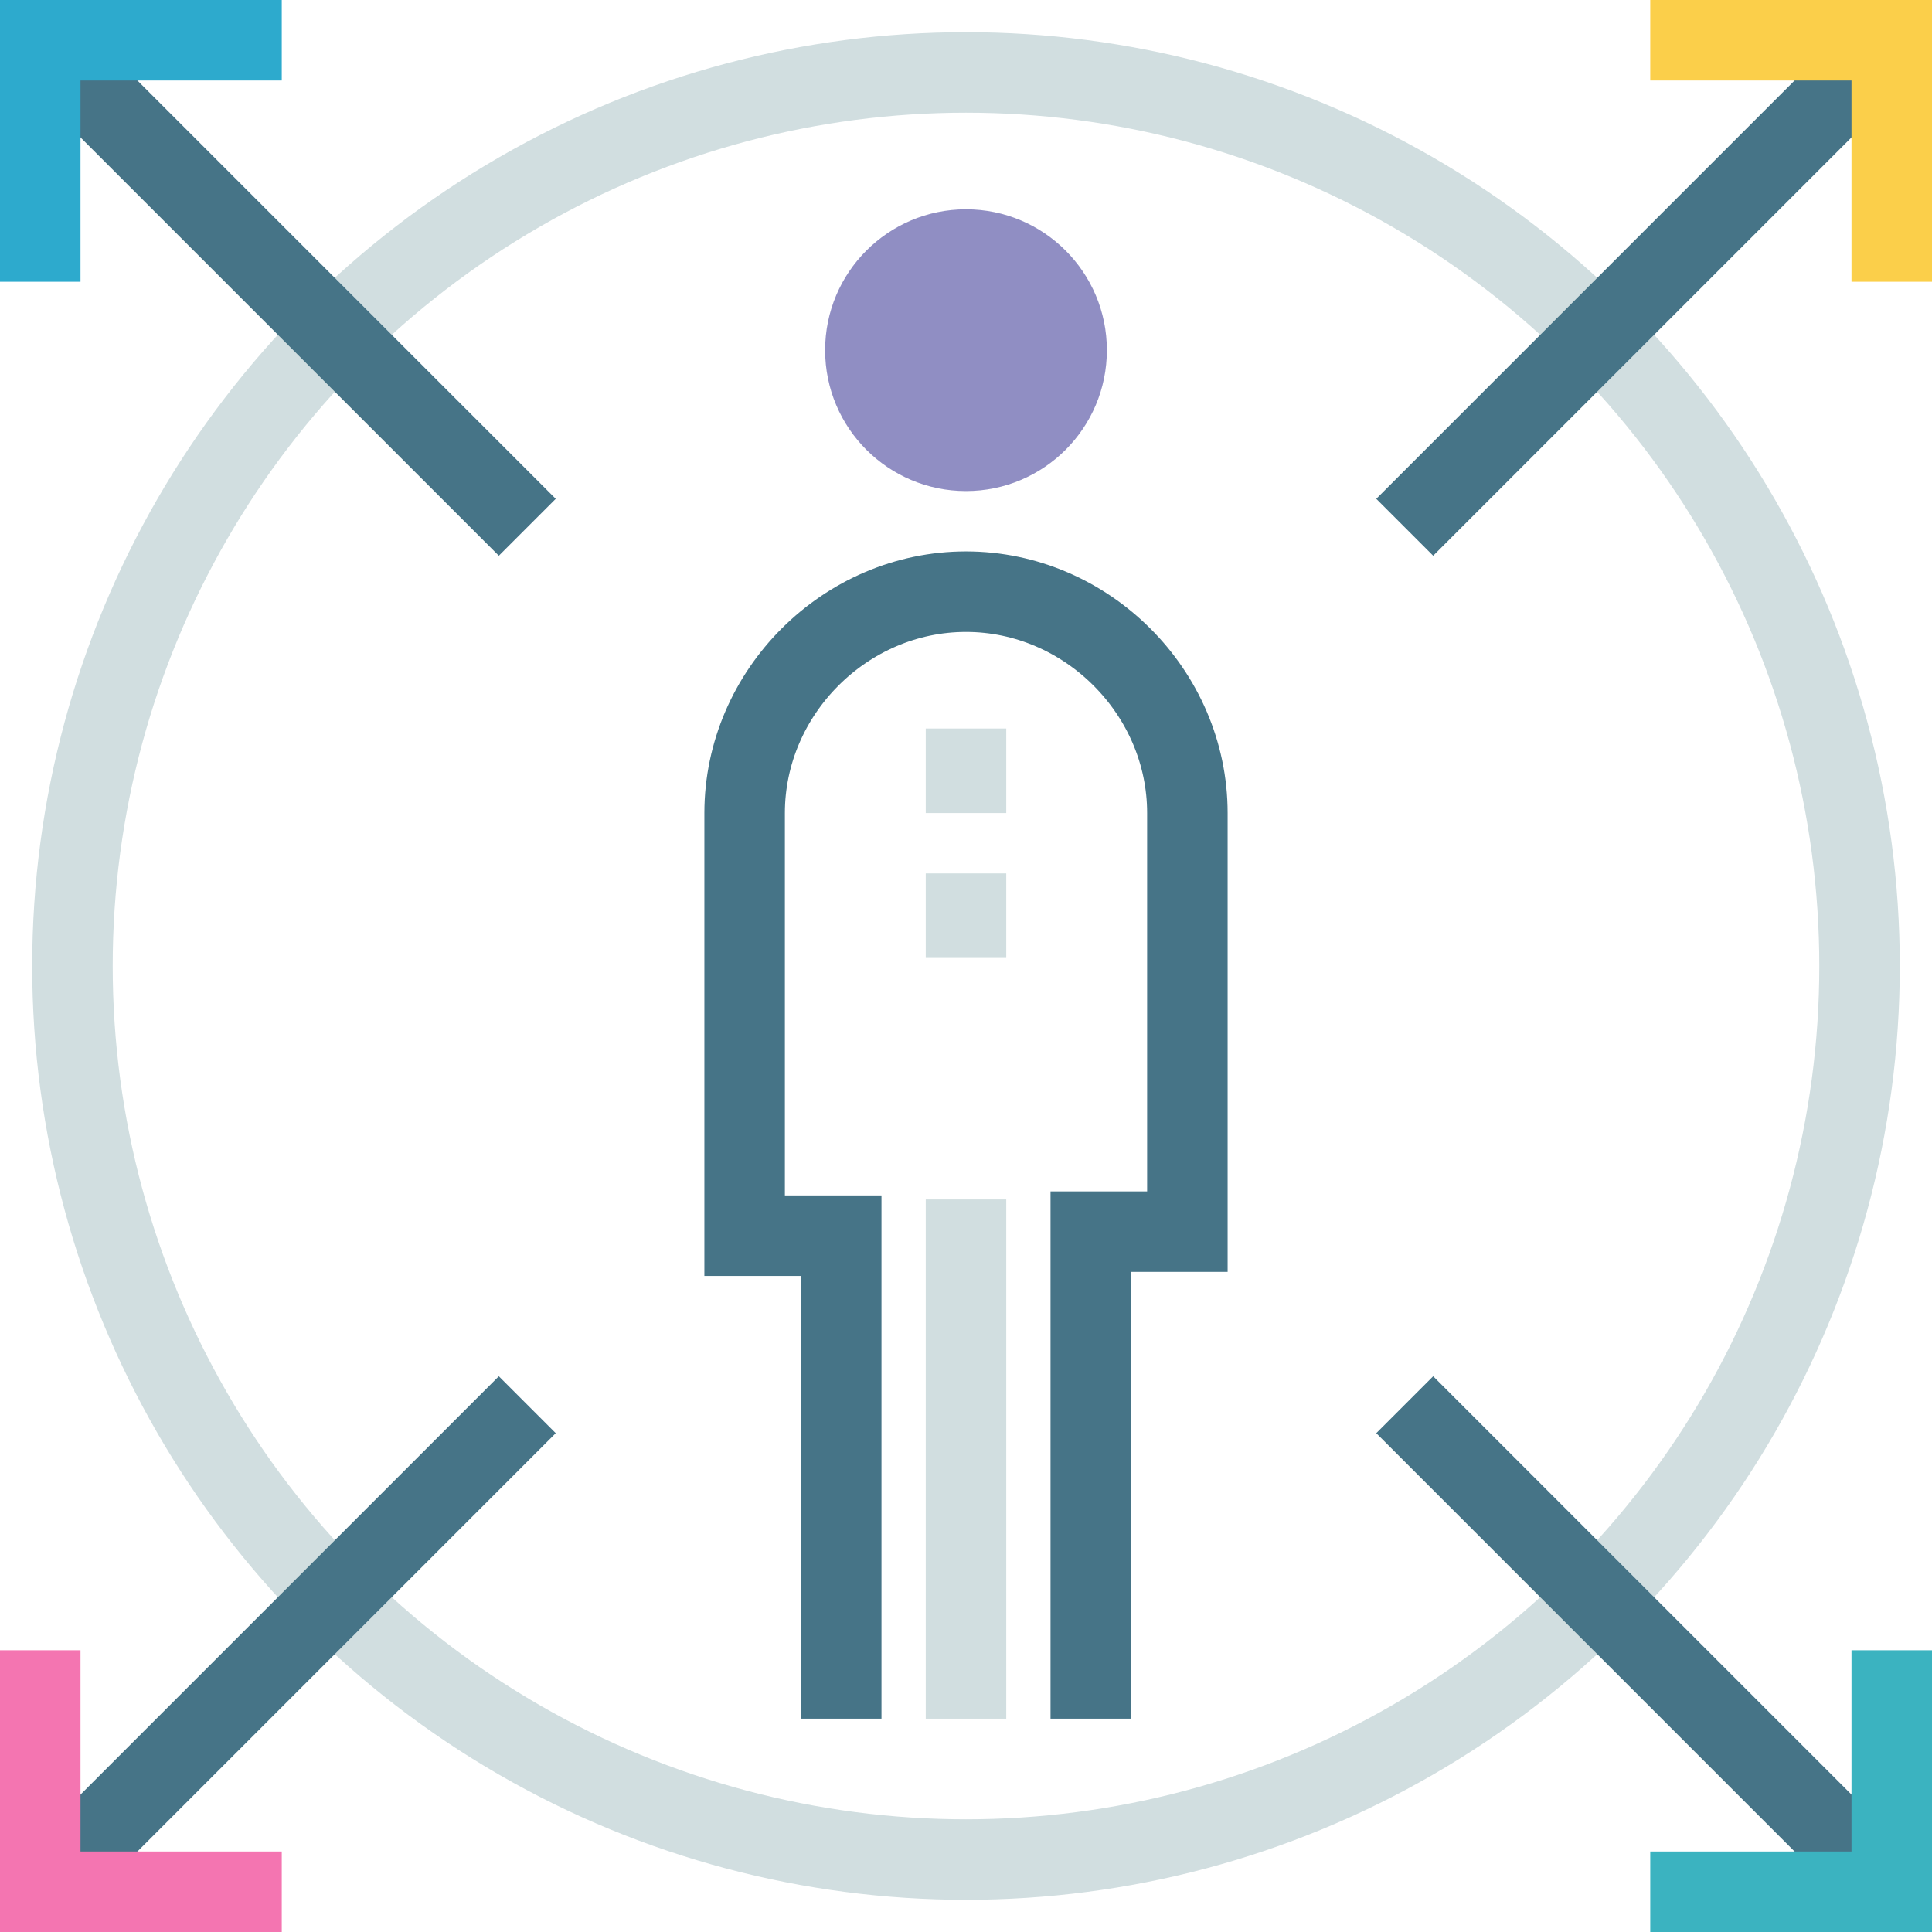
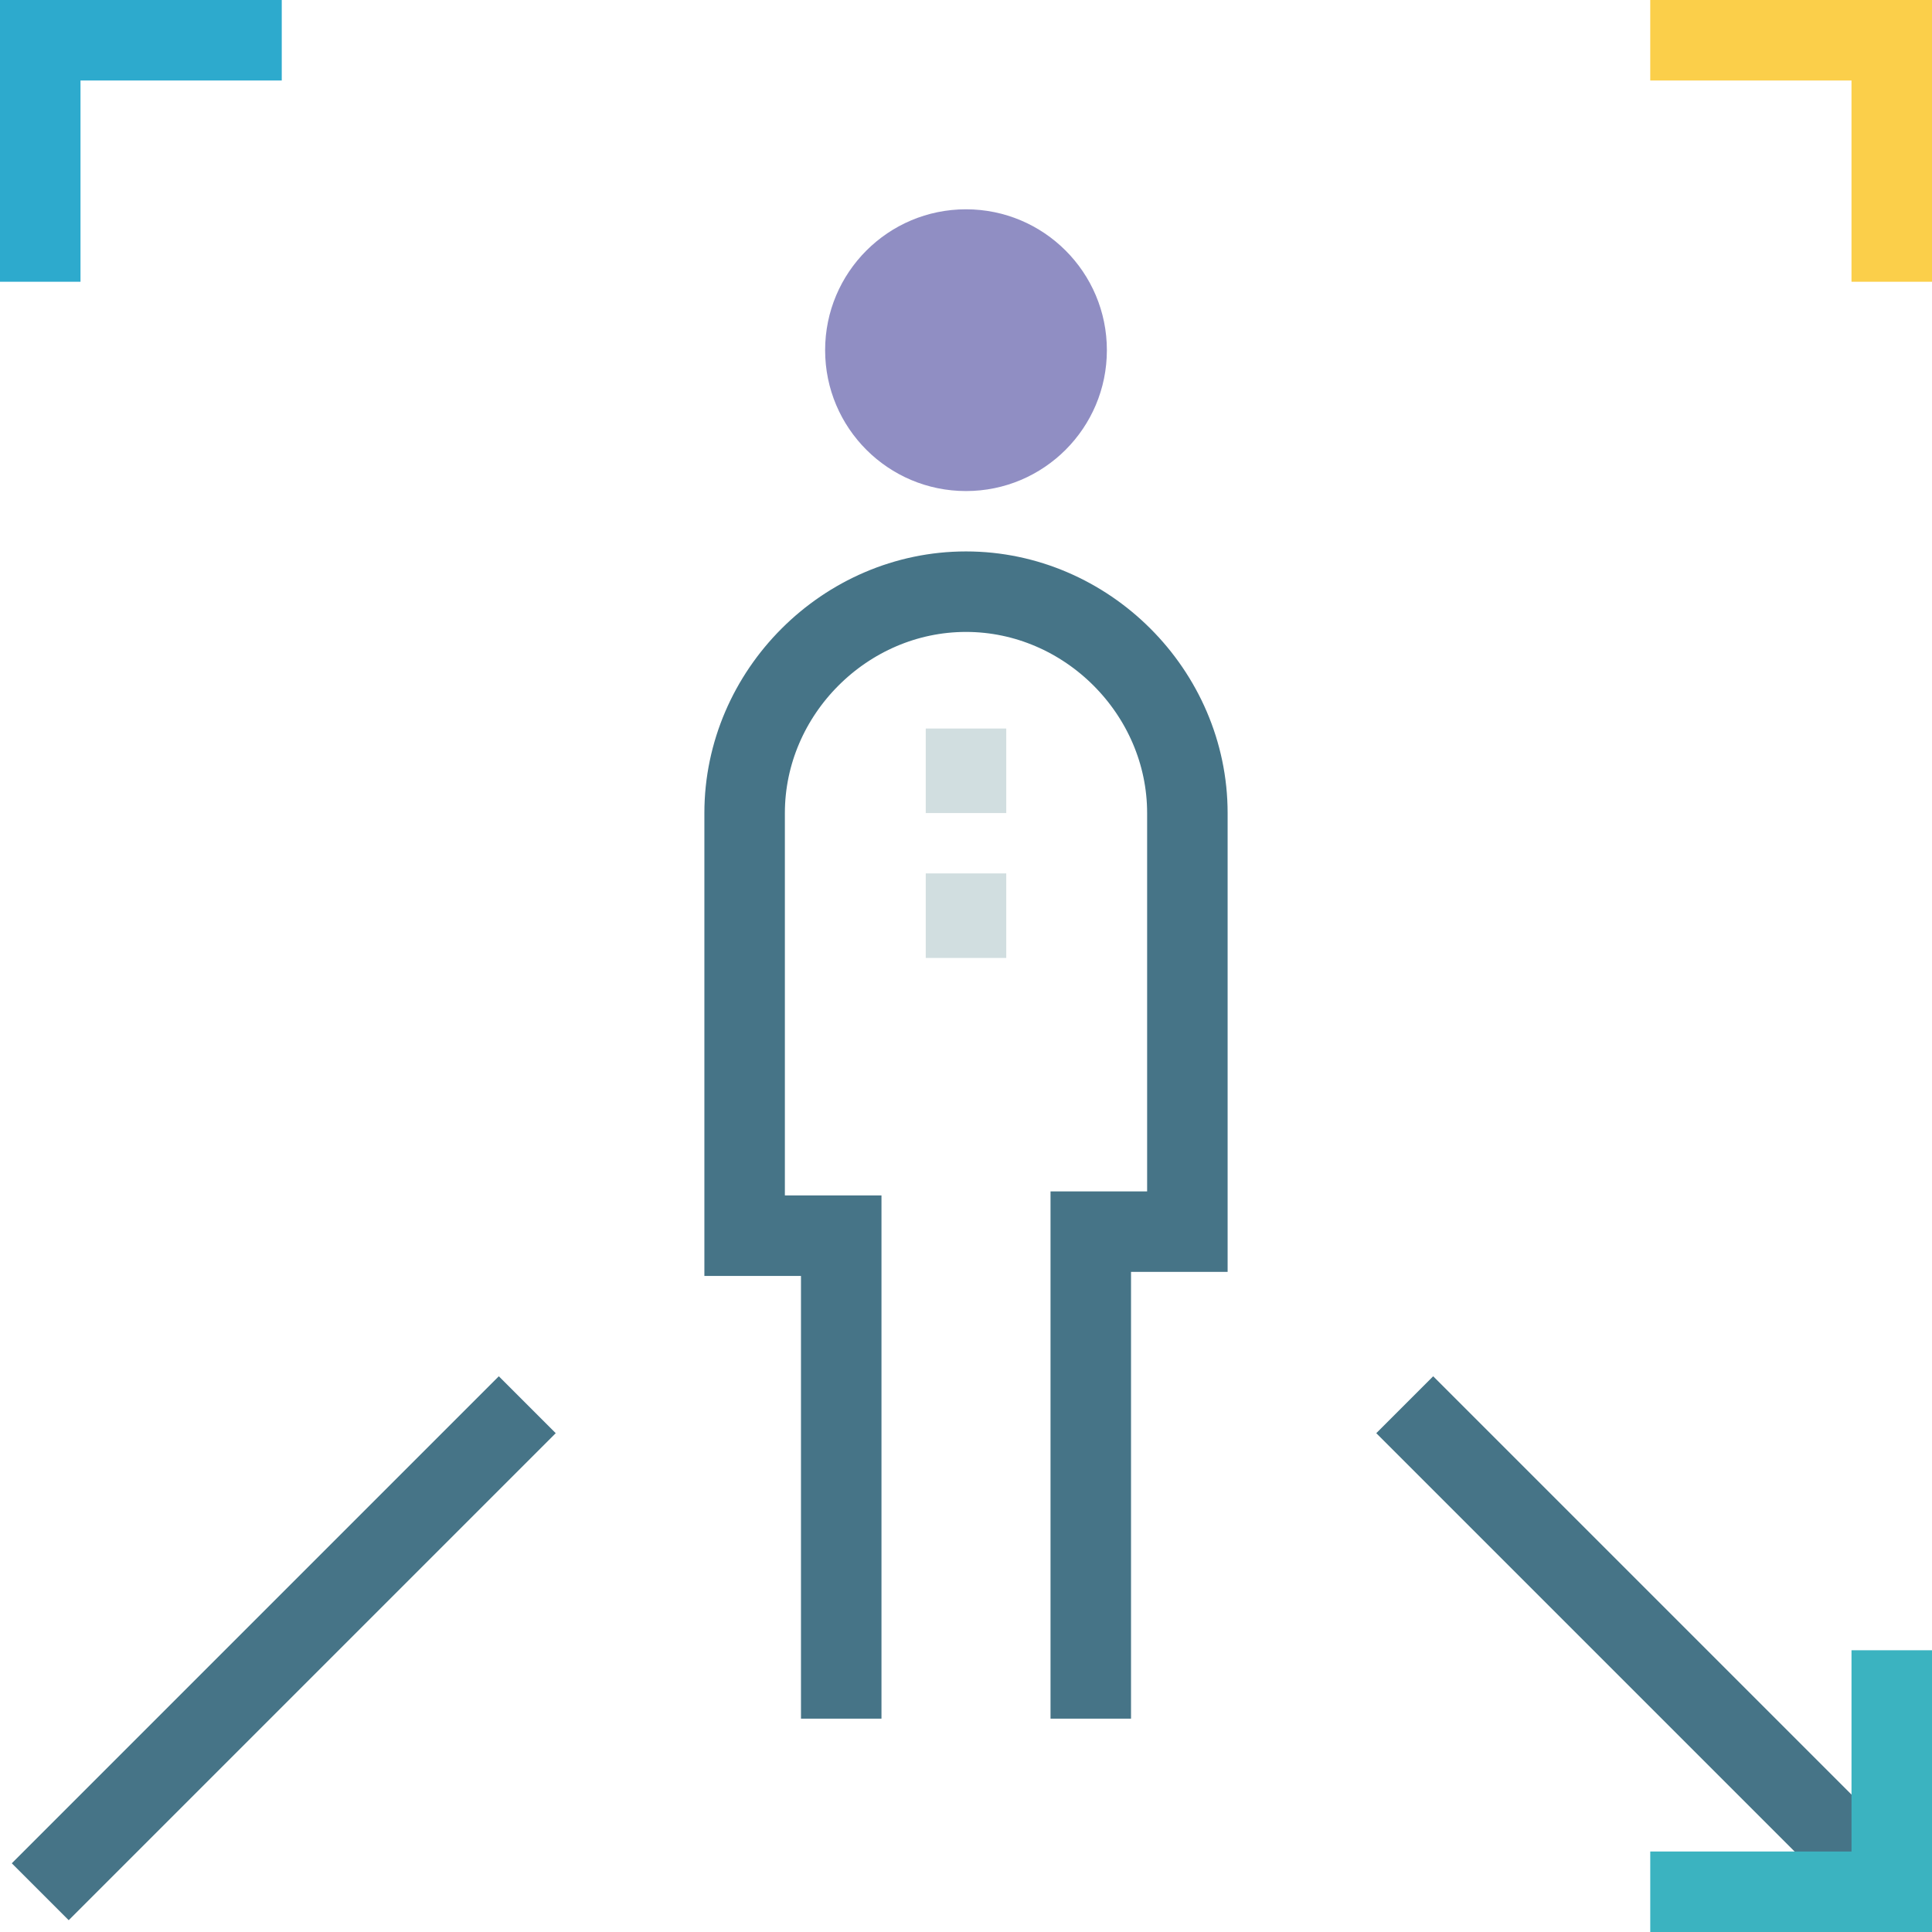
<svg xmlns="http://www.w3.org/2000/svg" enable-background="new 0 0 48 48" id="Layer_1" version="1.1" viewBox="0 0 48 48" xml:space="preserve">
  <g>
-     <circle cx="24" cy="24" fill="none" r="22.2" stroke="#D1DEE0" stroke-miterlimit="10" stroke-width="2" />
    <g>
      <g>
        <g>
-           <path d="M20.9,42.7v-12h-2.4V20.2c0-3,2.5-5.5,5.5-5.5      l0,0c3,0,5.5,2.5,5.5,5.5v10.4h-2.4v12.1" fill="none" stroke="#467487" stroke-miterlimit="10" stroke-width="2" />
+           <path d="M20.9,42.7v-12h-2.4V20.2c0-3,2.5-5.5,5.5-5.5      c3,0,5.5,2.5,5.5,5.5v10.4h-2.4v12.1" fill="none" stroke="#467487" stroke-miterlimit="10" stroke-width="2" />
        </g>
-         <line fill="none" stroke="#D1DEE0" stroke-miterlimit="10" stroke-width="2" x1="24" x2="24" y1="29.8" y2="42.7" />
      </g>
      <circle cx="24" cy="8.7" fill="#908EC3" r="3.5" />
      <g>
        <line fill="none" stroke="#D1DEE0" stroke-miterlimit="10" stroke-width="2" x1="24" x2="24" y1="18.1" y2="20.2" />
        <line fill="none" stroke="#D1DEE0" stroke-miterlimit="10" stroke-width="2" x1="24" x2="24" y1="21.7" y2="23.8" />
      </g>
    </g>
    <g>
      <g>
-         <line fill="none" stroke="#467487" stroke-miterlimit="10" stroke-width="2" x1="47" x2="34.9" y1="1" y2="13.1" />
        <polyline fill="none" points="47,7 47,1 41,1    " stroke="#FBCF4A" stroke-miterlimit="10" stroke-width="2" />
      </g>
      <g>
-         <line fill="none" stroke="#467487" stroke-miterlimit="10" stroke-width="2" x1="1" x2="13.1" y1="1" y2="13.1" />
        <polyline fill="none" points="1,7 1,1 7,1    " stroke="#2DAACD" stroke-miterlimit="10" stroke-width="2" />
      </g>
    </g>
    <g>
      <g>
        <line fill="none" stroke="#467487" stroke-miterlimit="10" stroke-width="2" x1="1" x2="13.1" y1="47" y2="34.9" />
-         <polyline fill="none" points="1,41 1,47 7,47    " stroke="#F475B1" stroke-miterlimit="10" stroke-width="2" />
      </g>
      <g>
        <line fill="none" stroke="#467487" stroke-miterlimit="10" stroke-width="2" x1="47" x2="34.9" y1="47" y2="34.9" />
        <polyline fill="none" points="47,41 47,47 41,47    " stroke="#3BB3C0" stroke-miterlimit="10" stroke-width="2" />
      </g>
    </g>
  </g>
</svg>